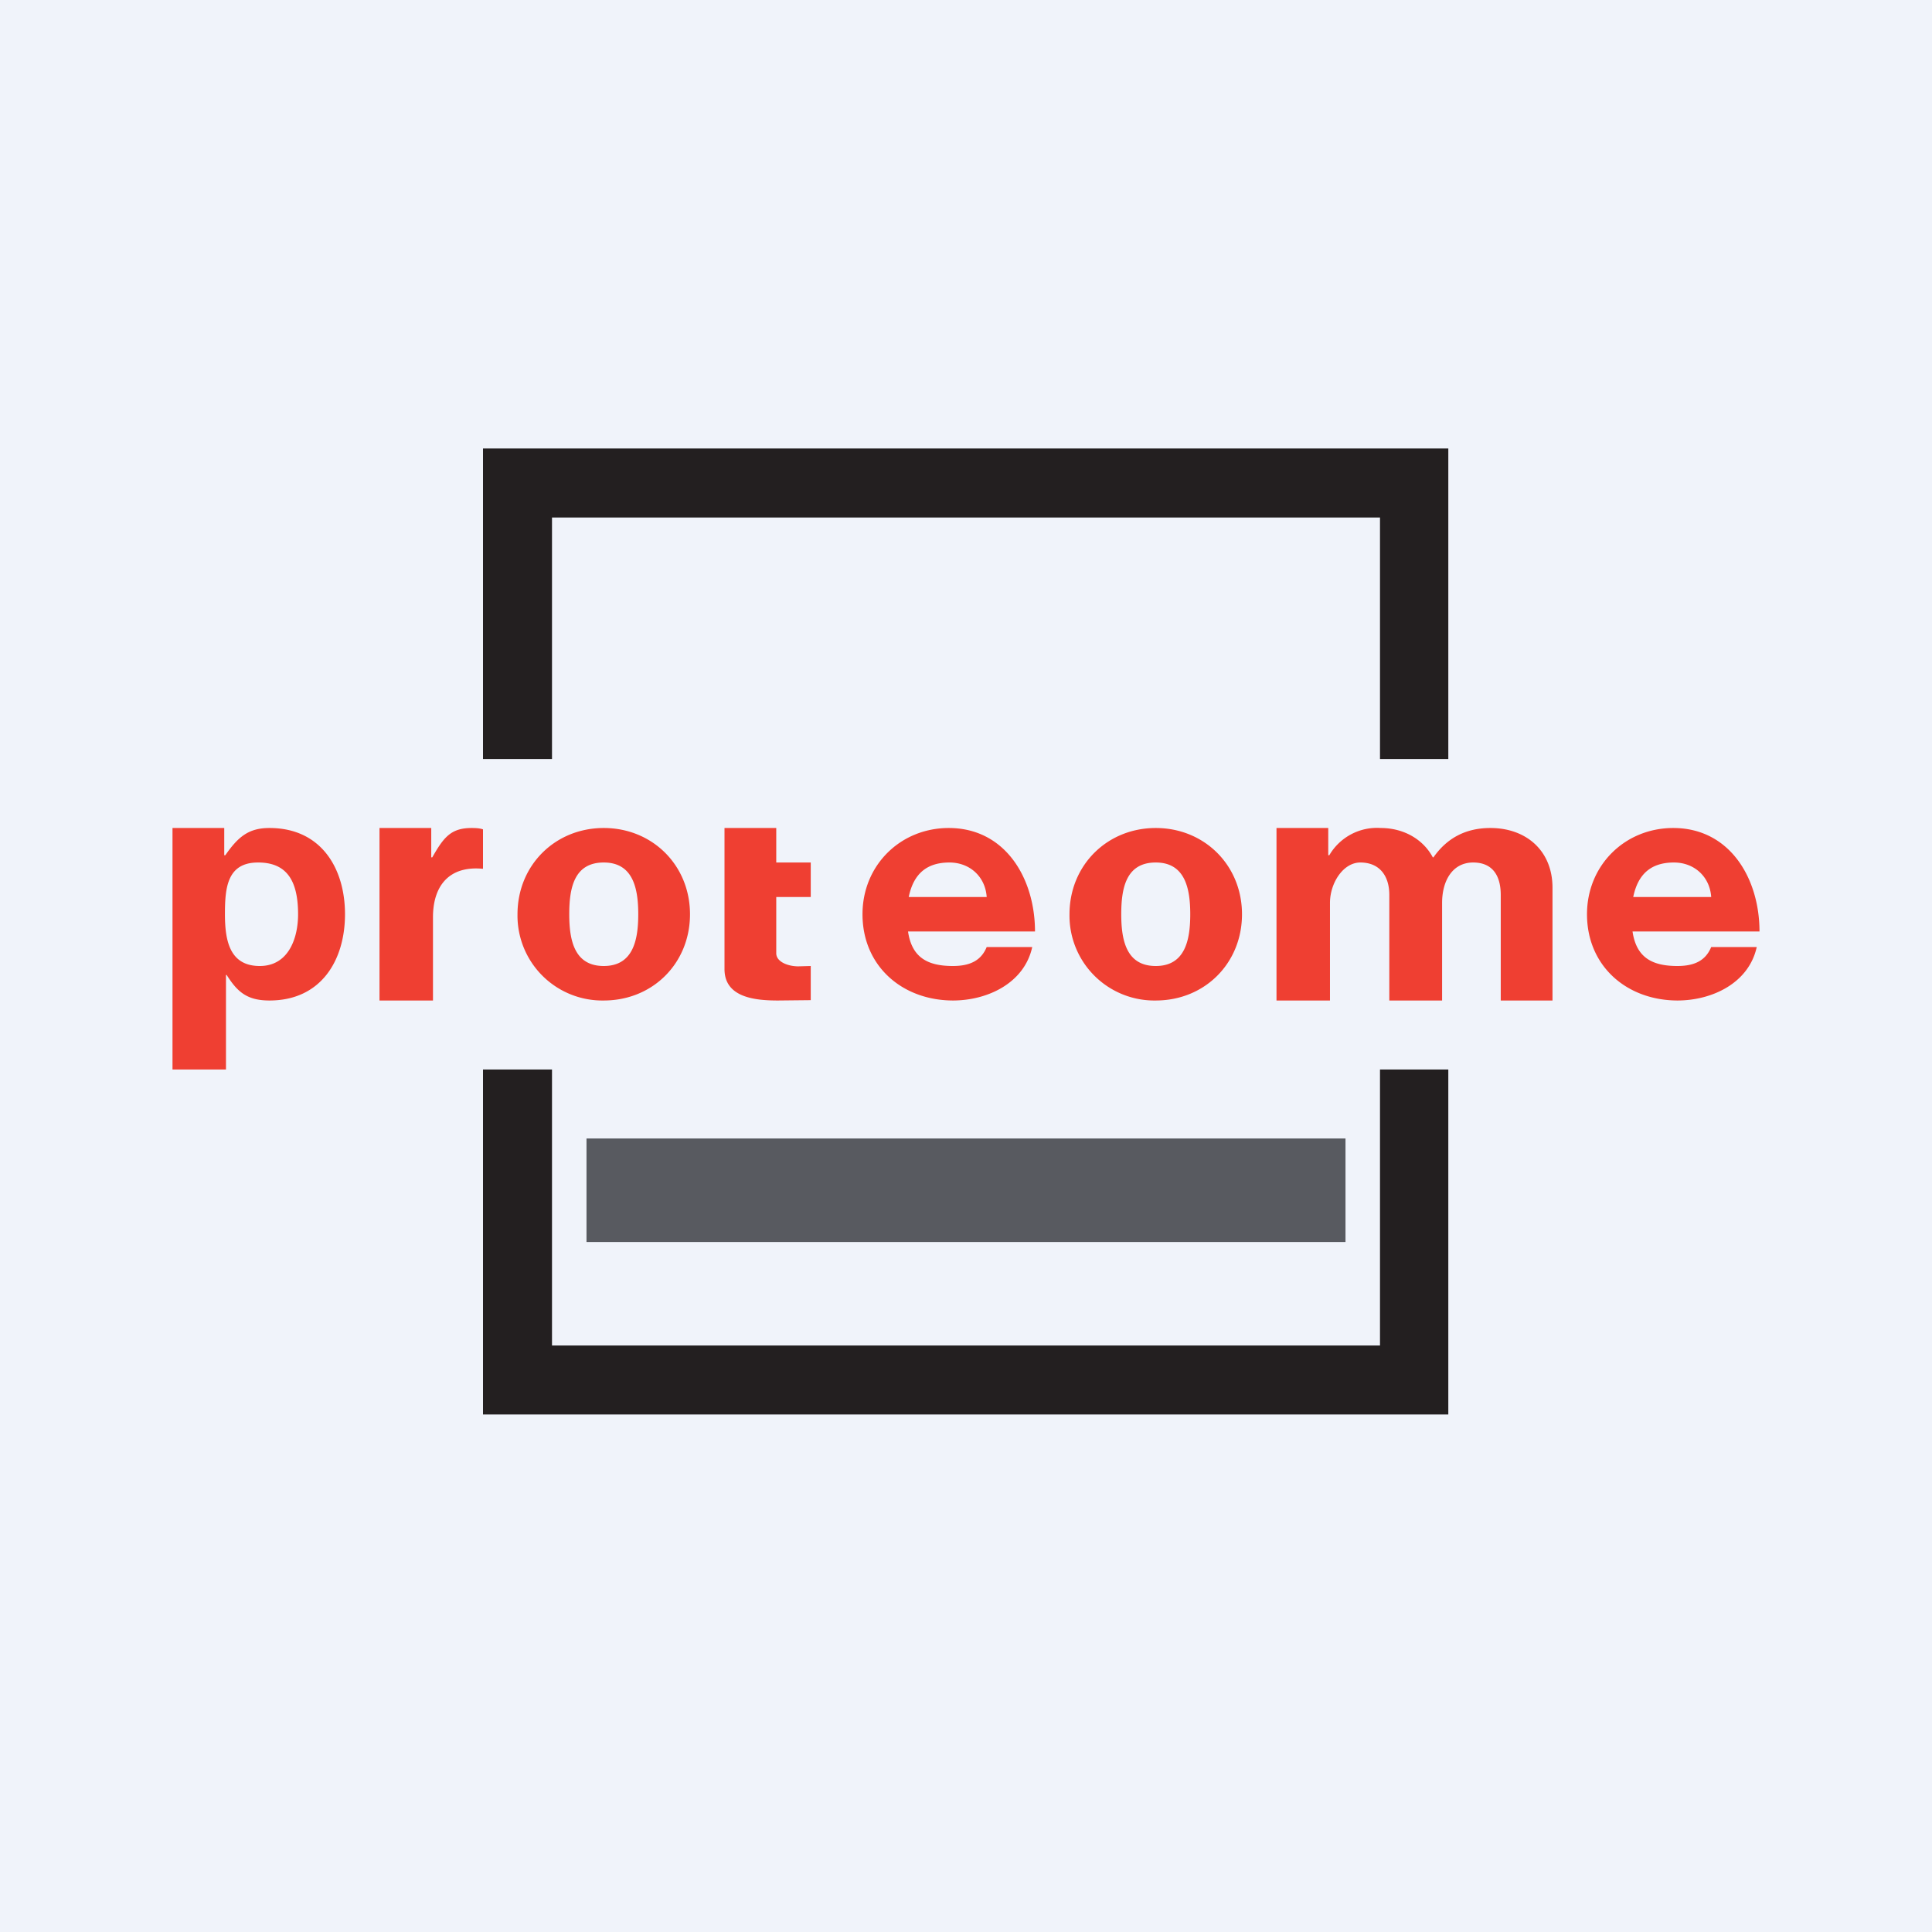
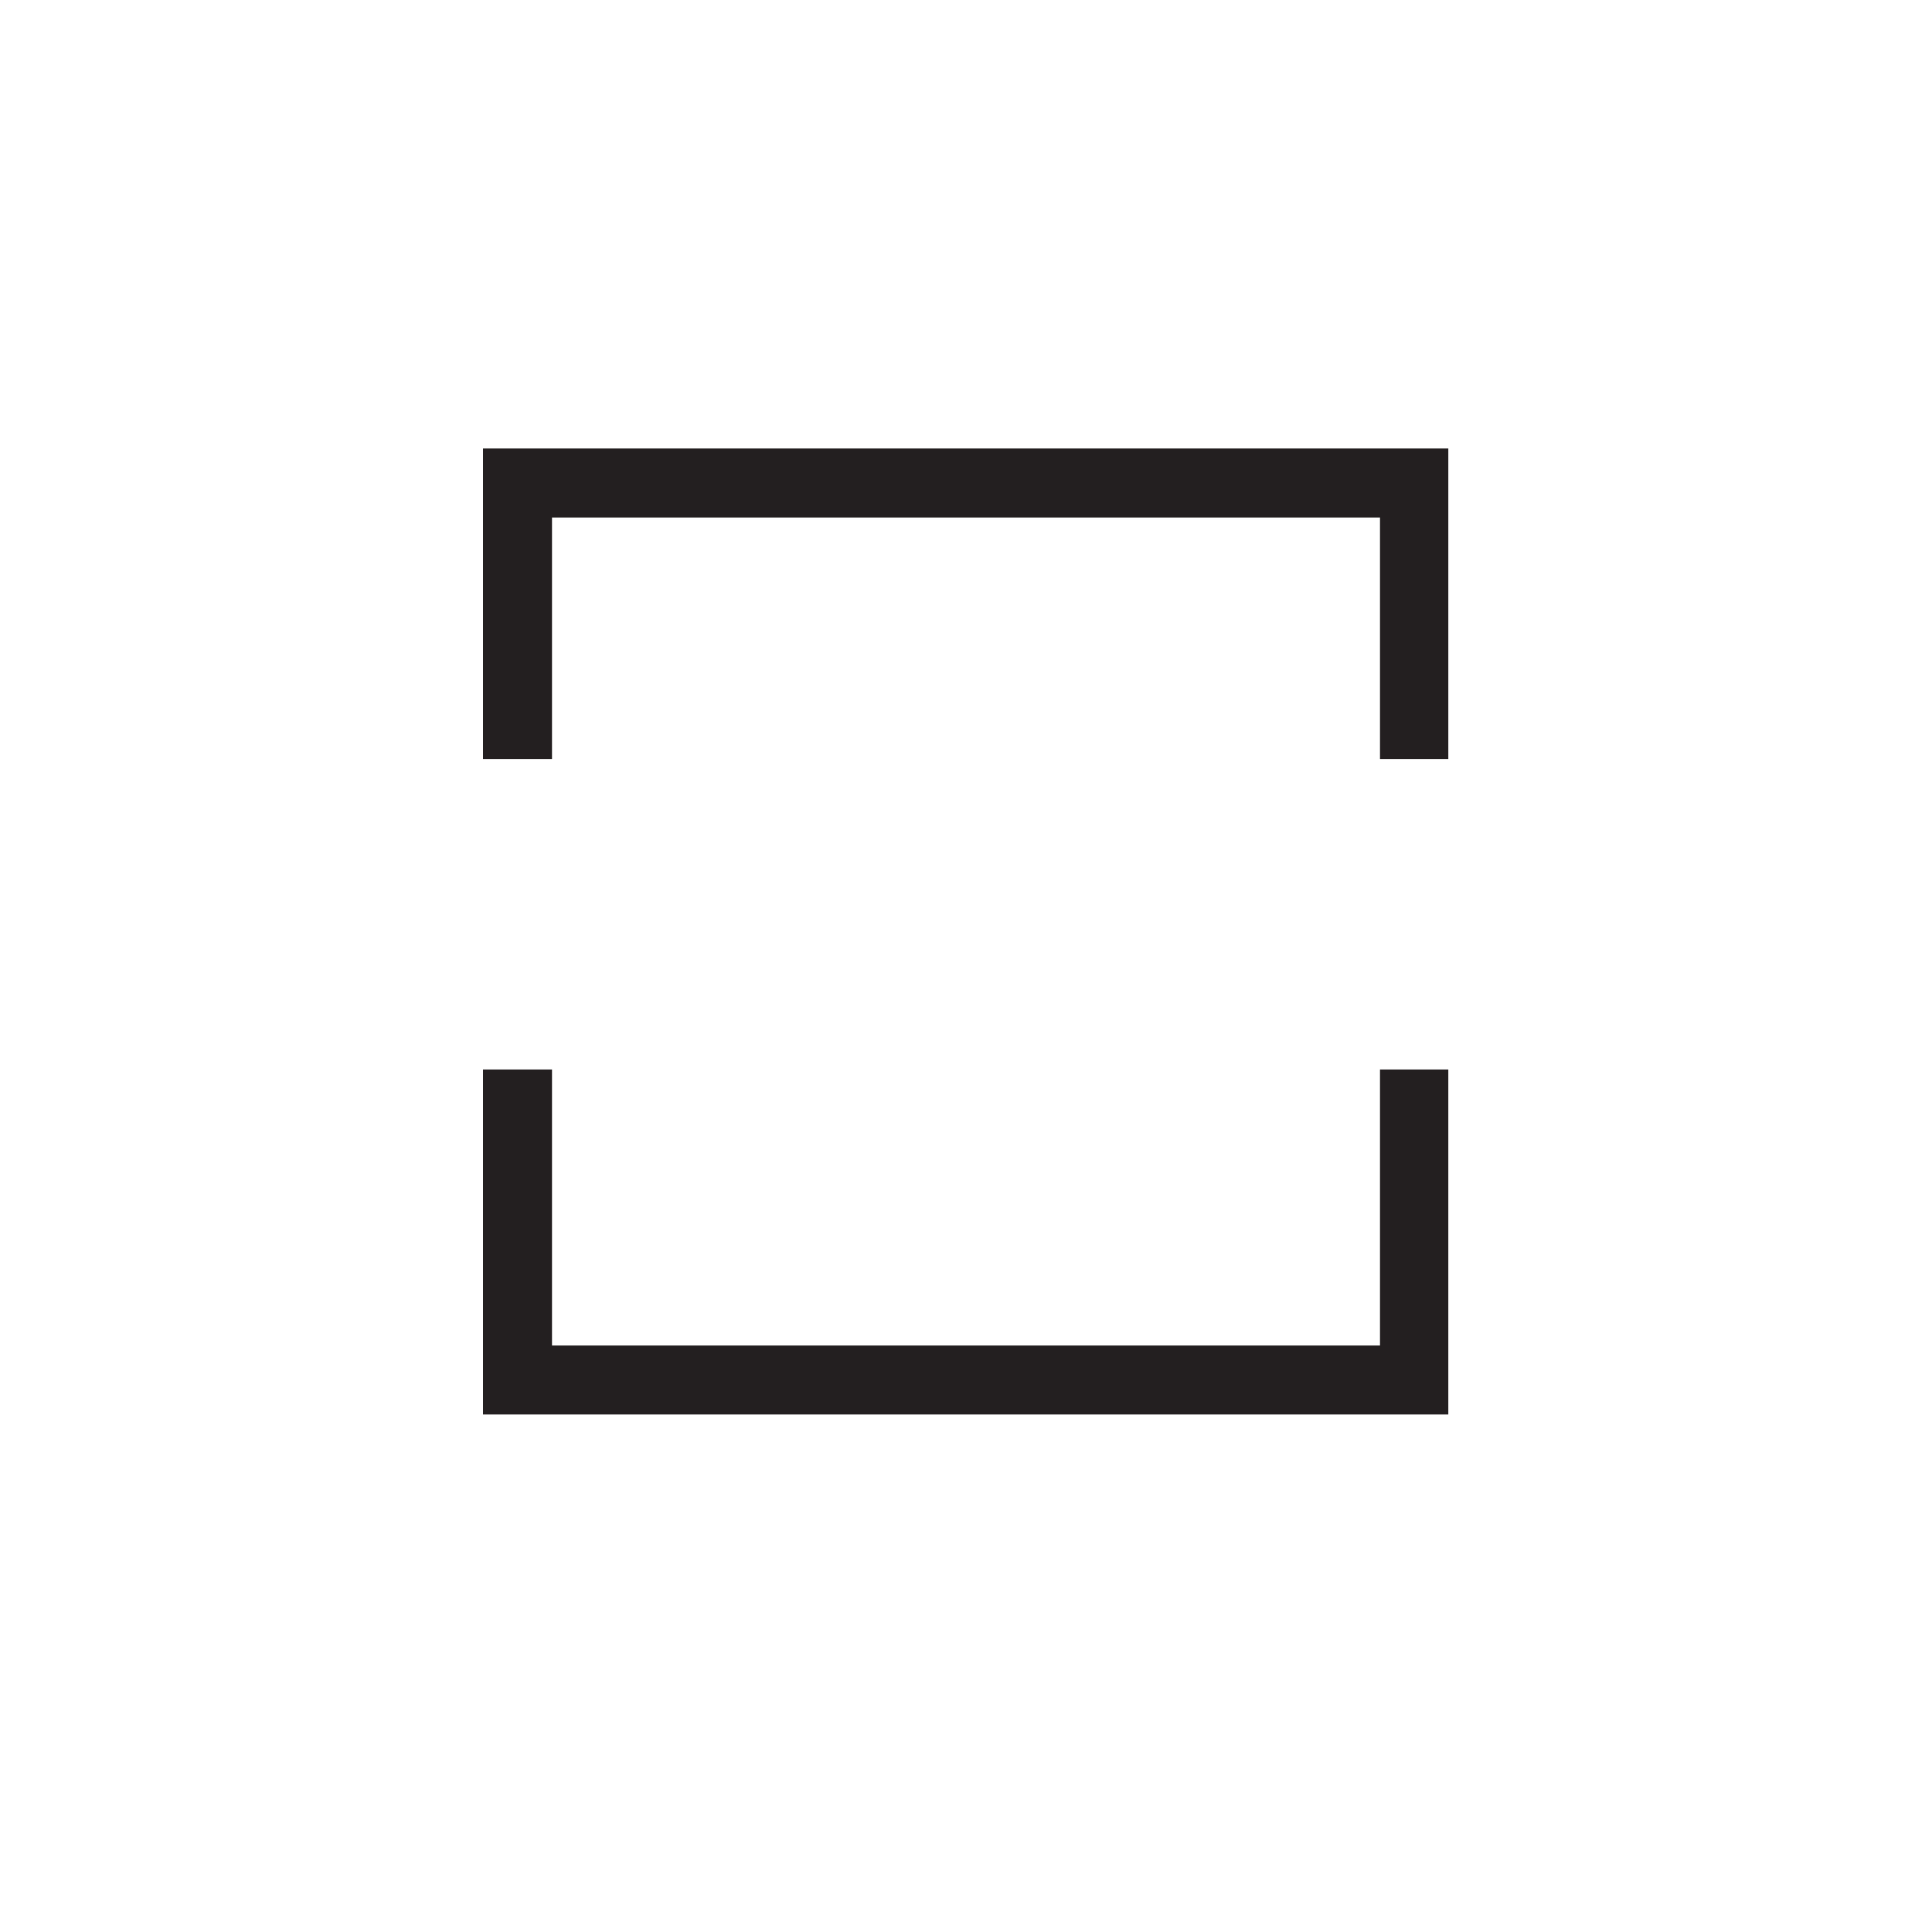
<svg xmlns="http://www.w3.org/2000/svg" width="56" height="56" viewBox="0 0 56 56">
-   <path fill="#F0F3FA" d="M0 0h56v56H0z" />
  <path d="M41.98 13H14v9h2v-7h24v7h1.98v-9Zm0 18H40v8H16v-8h-2v10h27.98V31Z" fill="#231F20" />
-   <path d="M5 31v-7h1.5v.79h.03c.37-.53.67-.79 1.28-.79 1.5 0 2.19 1.17 2.19 2.5S9.31 29 7.81 29c-.65 0-.93-.25-1.24-.74h-.02V31H5Zm2.53-3c.83 0 1.11-.8 1.11-1.5 0-1.03-.37-1.5-1.16-1.5-.9 0-.96.74-.96 1.5 0 .77.14 1.5 1.01 1.5ZM12.5 24v.85h.03c.33-.58.54-.85 1.14-.85.14 0 .25.01.33.04v1.14h-.03c-.93-.08-1.42.47-1.42 1.41V29H11v-5h1.5ZM17.5 29a2.46 2.46 0 0 1-2.5-2.5c0-1.42 1.09-2.5 2.5-2.5s2.5 1.08 2.5 2.5-1.08 2.5-2.5 2.5Zm0-1c.85 0 1-.75 1-1.5s-.15-1.5-1-1.5c-.86 0-1 .74-1 1.5s.15 1.5 1 1.5ZM33.5 29a2.46 2.46 0 0 1-2.5-2.5c0-1.42 1.09-2.5 2.5-2.5s2.5 1.08 2.5 2.5-1.08 2.5-2.5 2.5Zm0-1c.85 0 1-.75 1-1.5s-.15-1.5-1-1.5c-.86 0-1 .74-1 1.5s.15 1.5 1 1.5ZM21 24h1.5v1h1v1h-1v1.63c0 .25.34.38.64.38l.36-.01v.99l-.95.01c-.65 0-1.55-.08-1.55-.91V24ZM27.63 29C26.15 29 25 28 25 26.5c0-1.42 1.1-2.5 2.5-2.5 1.64 0 2.5 1.46 2.5 3h-3.68c.11.75.56 1 1.3 1 .5 0 .82-.16.98-.55h1.32c-.23 1.05-1.3 1.55-2.3 1.55Zm-.11-4c-.65 0-1.04.32-1.18 1h2.26c-.04-.59-.49-1-1.08-1ZM48.63 29C47.15 29 46 28 46 26.5c0-1.42 1.1-2.5 2.5-2.5 1.64 0 2.5 1.46 2.5 3h-3.68c.11.75.56 1 1.3 1 .5 0 .82-.16.98-.55h1.32c-.23 1.05-1.3 1.55-2.3 1.55Zm-.11-4c-.65 0-1.04.32-1.18 1h2.26c-.04-.59-.49-1-1.08-1ZM37 29v-5h1.5v.79h.03a1.6 1.6 0 0 1 1.49-.79c.68 0 1.24.34 1.51.85h.02c.4-.57.95-.85 1.65-.85 1.04 0 1.8.66 1.8 1.73V29h-1.5v-3.06c0-.55-.23-.94-.8-.94-.6 0-.9.53-.9 1.17V29h-1.53v-3.06c0-.55-.28-.94-.84-.94-.5 0-.88.6-.88 1.17V29H37Z" fill="#EF3F32" />
-   <path opacity=".7" fill="url(#acylnebmu)" d="M17 33h22v3H17z" />
  <defs>
    <linearGradient id="acylnebmu" x1="28" y1="33" x2="28" y2="36">
      <stop offset="1" stop-color="#181B1E" />
    </linearGradient>
  </defs>
</svg>